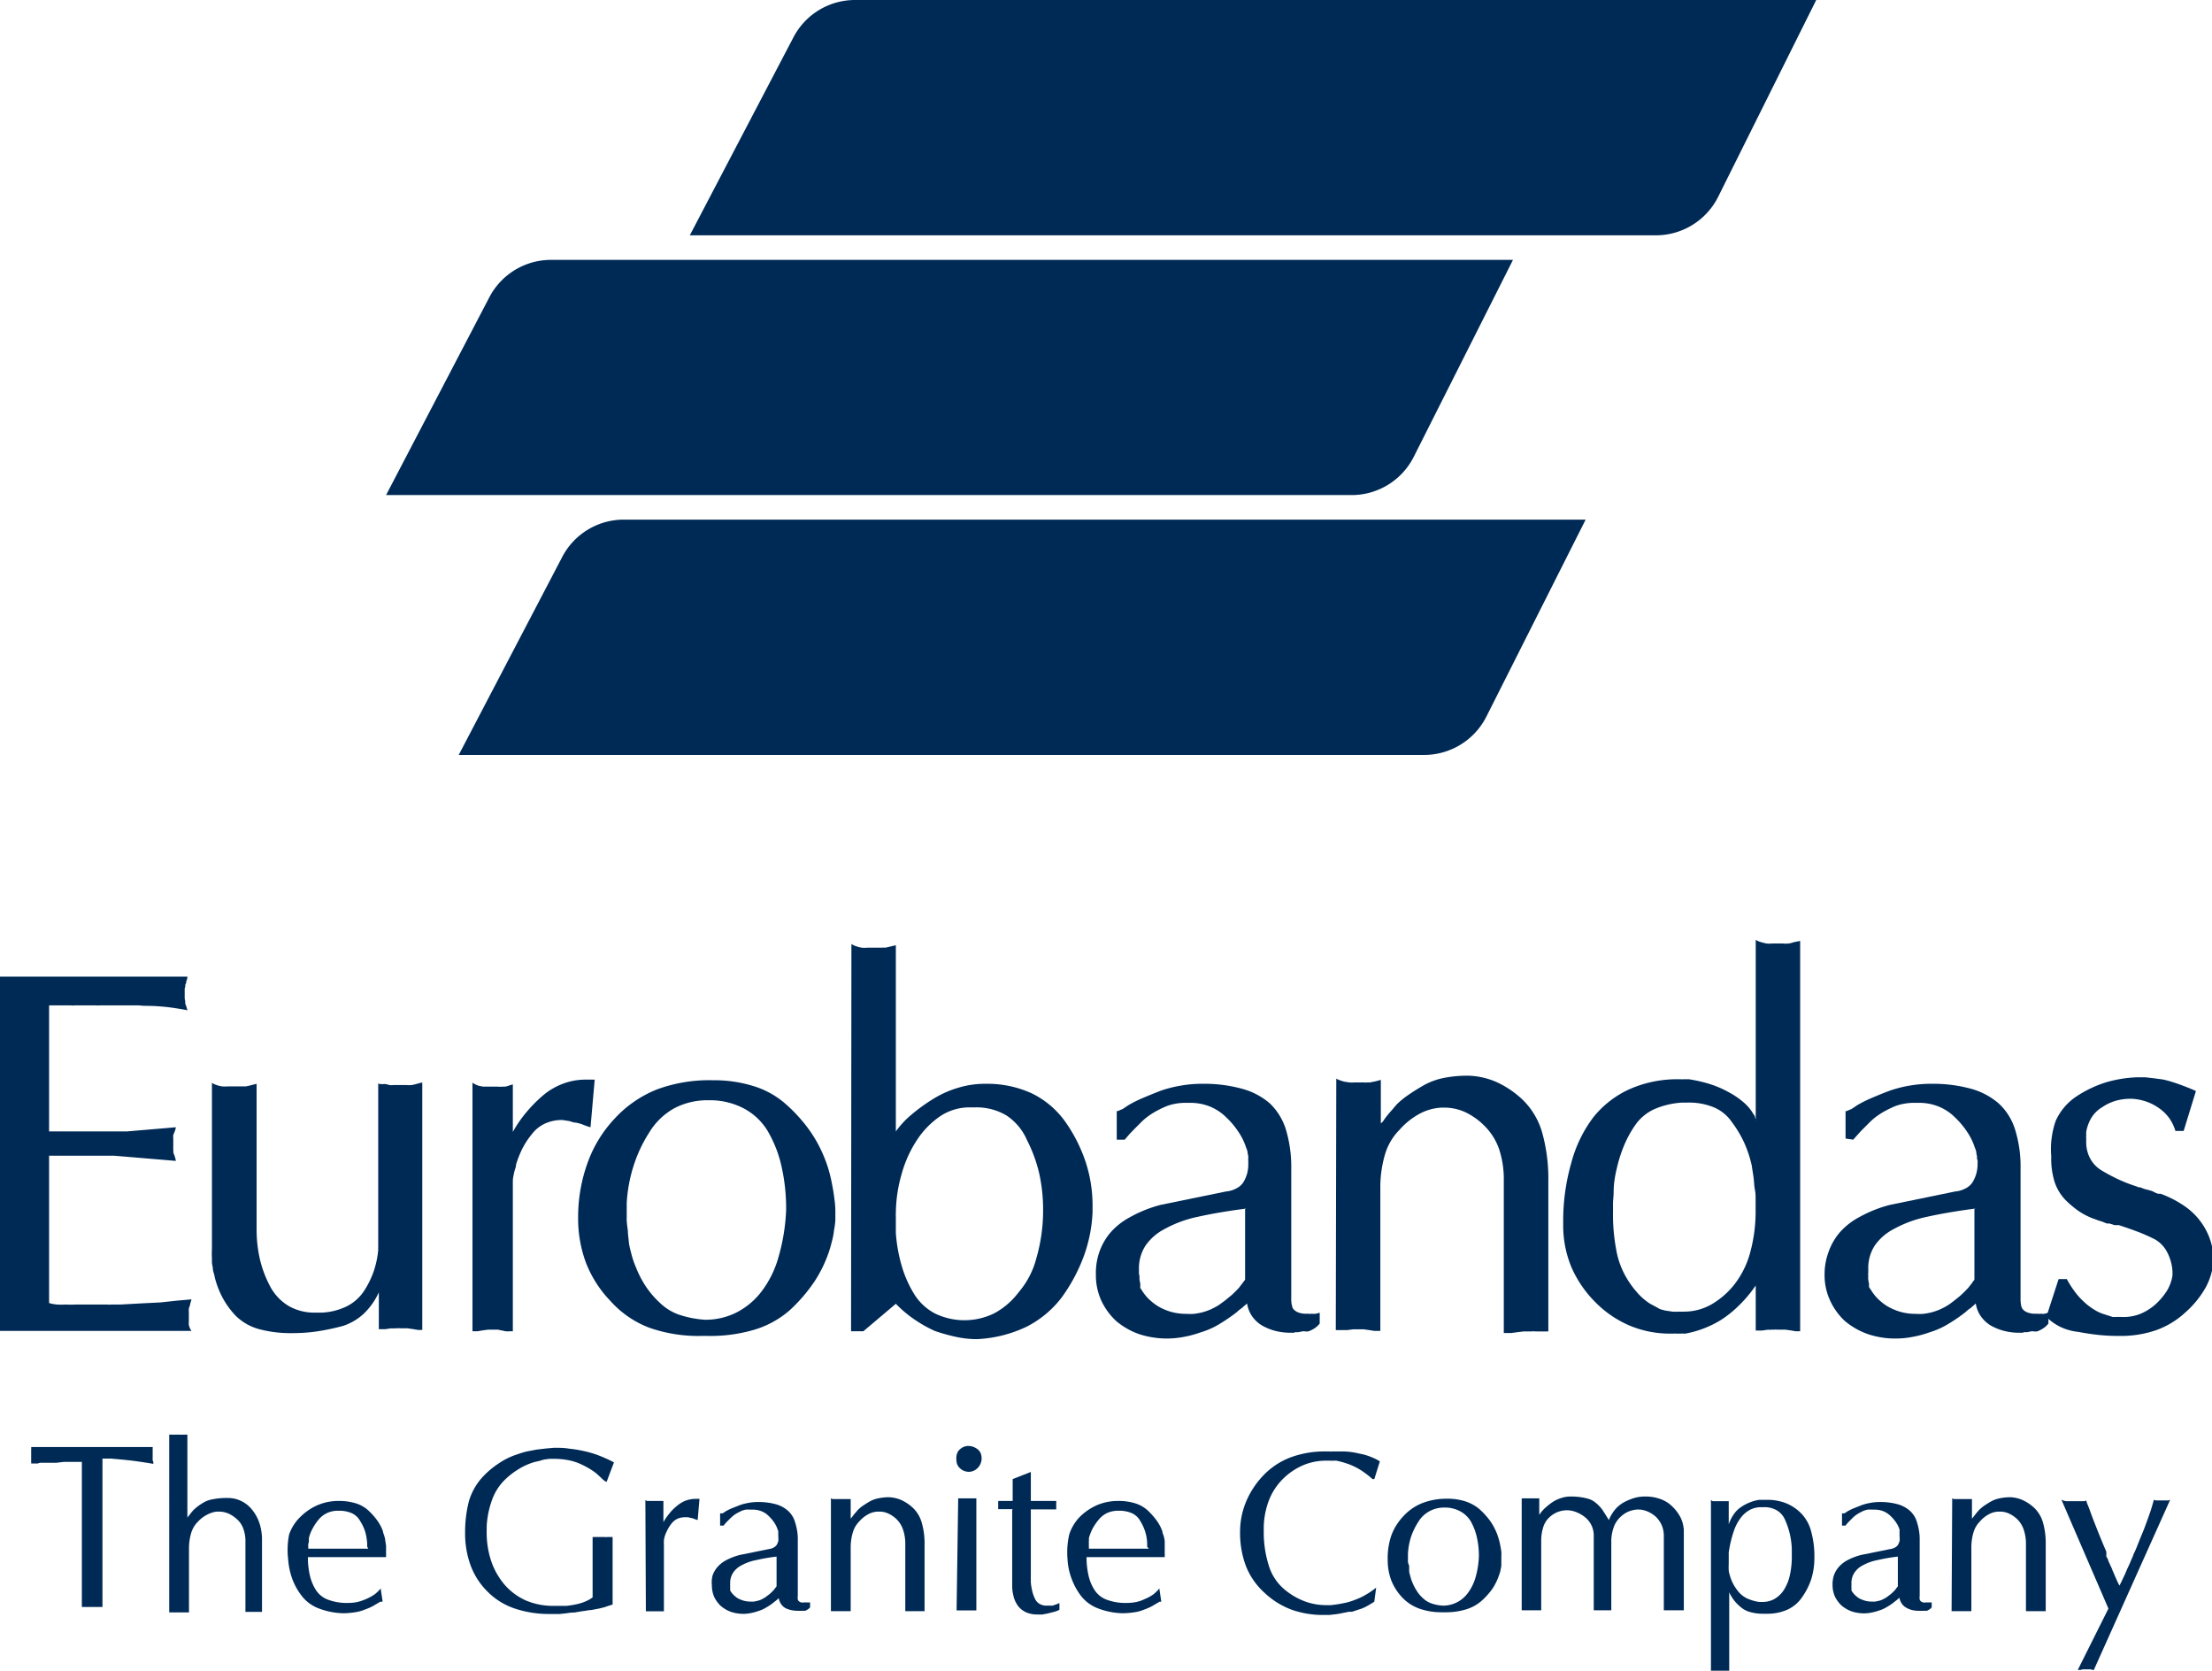
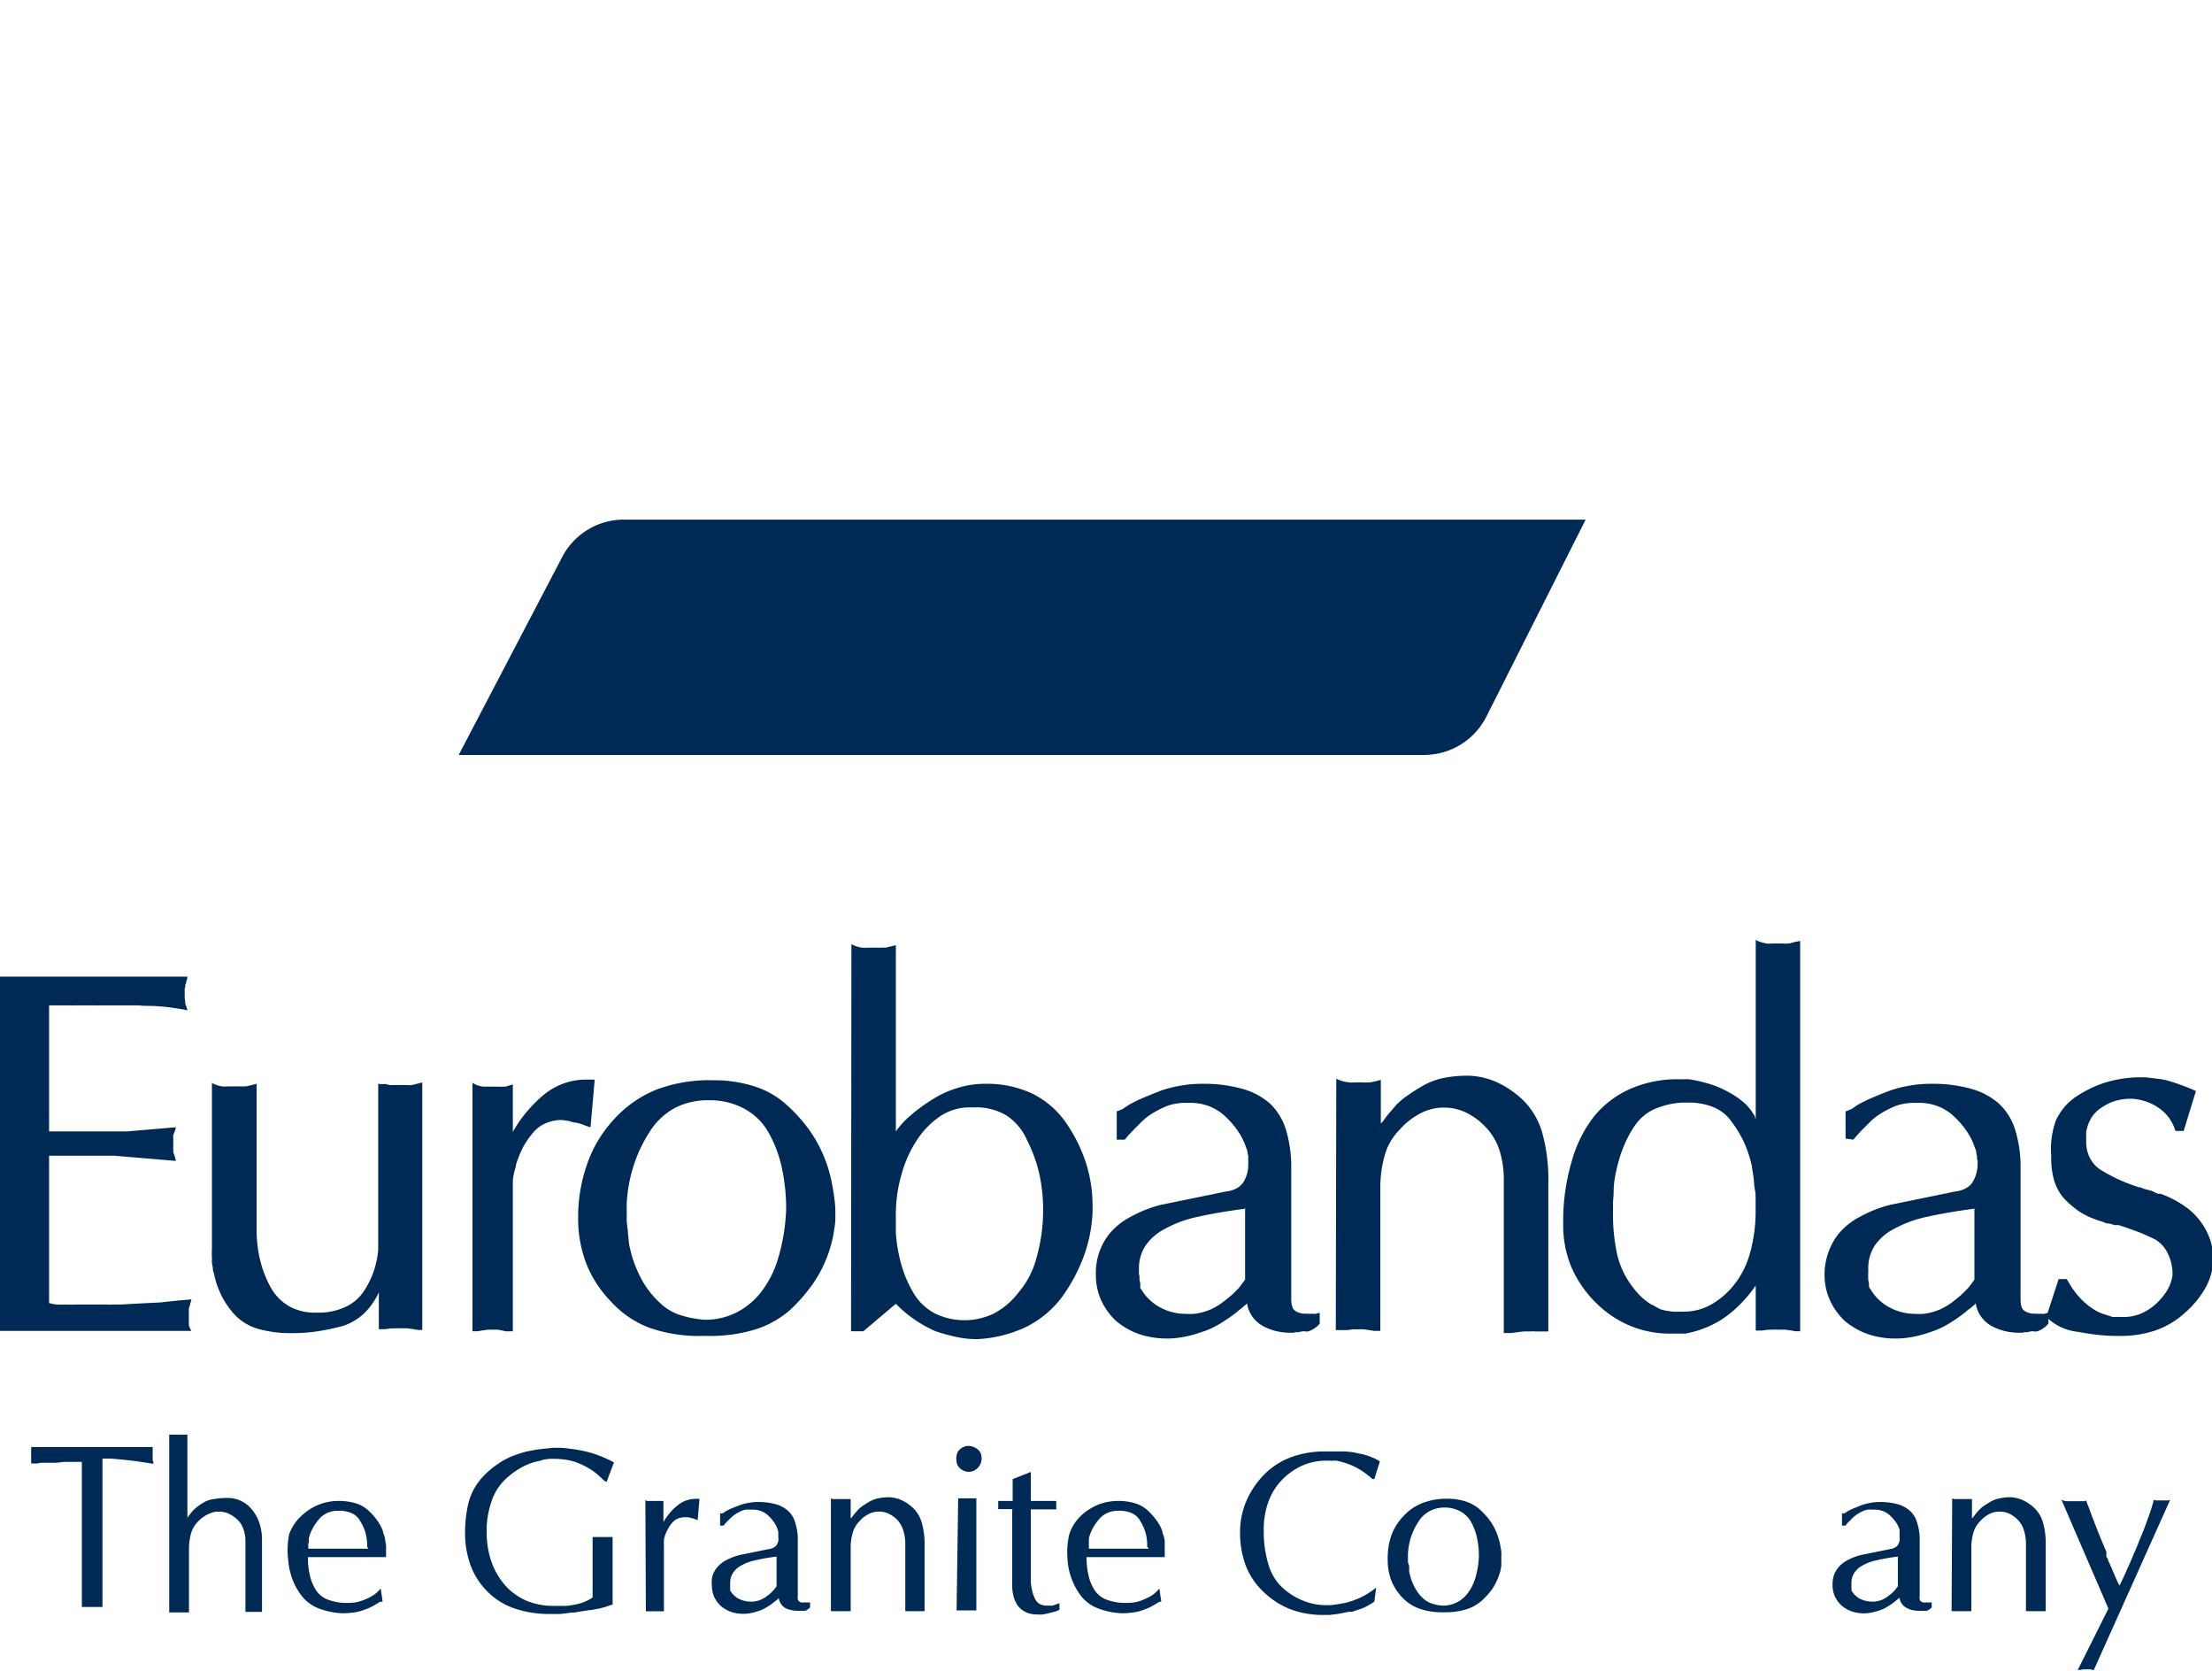
<svg xmlns="http://www.w3.org/2000/svg" viewBox="0 0 180.25 136.1">
  <defs>
    <style>.cls-1{fill:#002a56;}</style>
  </defs>
  <title>logotipo-eurobandas</title>
  <g id="Capa_2" data-name="Capa 2">
    <g id="Capa_2-2" data-name="Capa 2">
      <g id="logo">
        <path fill="#002a56" d="M0,79.56H15.27q0,.21-.09.36c0,.1,0,.19-.08.27a.65.65,0,0,1,0,.11.2.2,0,0,0,0,.1.36.36,0,0,0-.05.13v.74a1.18,1.18,0,0,0,.05.31.47.47,0,0,0,0,.17.58.58,0,0,0,.06.17,1.15,1.15,0,0,1,.06.21,1.22,1.22,0,0,0,.07.17c-.42-.08-.85-.15-1.27-.21s-.87-.1-1.35-.13-.9,0-1.37-.06l-1.41,0H8.14a1.22,1.22,0,0,1-.32,0H6.12a1.47,1.47,0,0,1-.36,0H4V92.17h6.33l4-.34a1.55,1.55,0,0,1-.1.36l-.11.27a2,2,0,0,0,0,.32v.65a1.27,1.27,0,0,0,0,.22.44.44,0,0,1,0,.16c0,.12.07.24.11.36a2.6,2.6,0,0,1,.1.4l-5-.42H4v12a3.16,3.16,0,0,0,.64.12,5.27,5.27,0,0,0,.71,0,7,7,0,0,0,.81,0H8.73a1.82,1.82,0,0,0,.38,0h.72l1.64-.09,1.6-.08,1.4-.15,1.13-.1a2.68,2.68,0,0,1-.1.35c0,.13-.08.26-.11.4a2.09,2.09,0,0,0,0,.34v.68a1.86,1.86,0,0,0,0,.33,1.72,1.72,0,0,0,.11.3,1.53,1.53,0,0,0,.1.17H0Z" />
        <path fill="#002a56" d="M17.25,88.2a1.6,1.6,0,0,0,.4.19,2.35,2.35,0,0,0,.44.11,2.29,2.29,0,0,0,.47,0h1l.21,0,.25,0a3.88,3.88,0,0,0,.49-.11l.4-.1v11.85a10.77,10.77,0,0,0,.29,2.53,9.15,9.15,0,0,0,.85,2.19,4.09,4.09,0,0,0,1.49,1.54,4.21,4.21,0,0,0,2.13.53h.22a.12.12,0,0,0,.08,0h.25a5.16,5.16,0,0,0,2.07-.53,3.64,3.64,0,0,0,1.35-1.2,7.25,7.25,0,0,0,.8-1.6,7.52,7.52,0,0,0,.38-1.78v-.08a.3.3,0,0,1,0-.13V88.2c0,.06.06.1.09.11l.08,0s0,0,0,0h.09a.34.34,0,0,0,.17,0h.16a2.49,2.49,0,0,1,.32.08,1.08,1.08,0,0,0,.32,0h1.07a2.06,2.06,0,0,0,.44,0,4.2,4.2,0,0,0,.45-.11l.4-.1v20.16l-.36,0-.4-.07-.44-.06-.45,0H32.6a.46.46,0,0,0-.21,0l-.25,0a1.14,1.14,0,0,1-.26,0l-.5.07-.51,0v-3a5.69,5.69,0,0,1-1.22,1.73,4.59,4.59,0,0,1-1.69,1c-.62.17-1.27.31-2,.43a13.52,13.52,0,0,1-2.13.16,9.93,9.93,0,0,1-2.74-.33,4.35,4.35,0,0,1-1.86-1.06,6.84,6.84,0,0,1-1.09-1.49,7.31,7.31,0,0,1-.64-1.67,2.6,2.6,0,0,0-.1-.4,1.34,1.34,0,0,1-.06-.4,3.25,3.25,0,0,1-.07-.38c0-.14,0-.27,0-.38a6.45,6.45,0,0,1,0-.76V88.2Z" />
        <path fill="#002a56" d="M38.5,88.2a1.74,1.74,0,0,0,.26.15,1.6,1.6,0,0,0,.29.11l.32.06.32,0h.86a2.12,2.12,0,0,0,.44,0l.19,0,.23-.06.19-.07a.53.53,0,0,0,.19-.06v3.88a10.11,10.11,0,0,1,1.1-1.6,11.49,11.49,0,0,1,1.39-1.4,5.48,5.48,0,0,1,1.63-.94,5.17,5.17,0,0,1,1.87-.32h.51a.12.12,0,0,0,.08,0h.09l-.34,3.88a5.53,5.53,0,0,1-.61-.21,3.13,3.13,0,0,0-.61-.17c-.2,0-.38-.1-.55-.13l-.51-.08a3.32,3.32,0,0,0-1.41.28,2.84,2.84,0,0,0-1.08.86,6.52,6.52,0,0,0-.78,1.18,8.71,8.71,0,0,0-.52,1.31c0,.17-.07.33-.11.48a4.08,4.08,0,0,0-.1.45,1.9,1.9,0,0,0-.05.4v12.25h-.27a2,2,0,0,1-.32,0l-.31-.07a1.27,1.27,0,0,1-.28-.06h-.42l-.44,0-.44.06-.4.07-.41,0Z" />
        <path fill="#002a56" d="M47.89,94.7a10.33,10.33,0,0,1,2.21-3.59,9.41,9.41,0,0,1,3.48-2.38A12.3,12.3,0,0,1,58.07,88a10.84,10.84,0,0,1,3.31.47,7.13,7.13,0,0,1,2.51,1.35,12.76,12.76,0,0,1,1.77,1.85,10.56,10.56,0,0,1,1.27,2.07,11.36,11.36,0,0,1,.55,1.41,11.83,11.83,0,0,1,.33,1.37c.09.45.15.85.19,1.2a6.54,6.54,0,0,1,.07.91c0,.25,0,.51,0,.78a6,6,0,0,1-.11.82,5.4,5.4,0,0,1-.15.82c-.07.27-.14.55-.23.83a10.69,10.69,0,0,1-1.22,2.53,13.26,13.26,0,0,1-2,2.32,7.76,7.76,0,0,1-2.85,1.58,12.54,12.54,0,0,1-3.77.52H57.1a12.08,12.08,0,0,1-4.19-.67A8.09,8.09,0,0,1,49.76,106a9.41,9.41,0,0,1-2-3.1,10.29,10.29,0,0,1-.65-3.69v-.08A13,13,0,0,1,47.89,94.7Zm3.27,5.52c0,.29.05.59.08.93s.13.68.21,1a7.31,7.31,0,0,0,.38,1.11,8.29,8.29,0,0,0,.76,1.48,7.17,7.17,0,0,0,1.14,1.35,4.26,4.26,0,0,0,1.58,1,8.38,8.38,0,0,0,2.13.42,5.61,5.61,0,0,0,2.49-.55A6,6,0,0,0,62,105.28a8.25,8.25,0,0,0,1.41-2.78,16.1,16.1,0,0,0,.65-3.92A15.57,15.57,0,0,0,63.68,95a9.91,9.91,0,0,0-1.14-2.89,5,5,0,0,0-2-1.85,5.93,5.93,0,0,0-2.8-.63,5.8,5.8,0,0,0-2.79.65,5.54,5.54,0,0,0-2.06,2A11.32,11.32,0,0,0,51.62,95a12.19,12.19,0,0,0-.55,3v1.29a.58.58,0,0,0,0,.19v-.09A7.24,7.24,0,0,0,51.16,100.22Z" />
        <path fill="#002a56" d="M69.38,76.9a1.6,1.6,0,0,0,.4.19,3.13,3.13,0,0,0,.44.11,2.19,2.19,0,0,0,.46,0h1l.22,0a1,1,0,0,1,.25,0l.48-.11L73,77V92.17a7.13,7.13,0,0,1,1.23-1.33A14,14,0,0,1,76,89.55a8.29,8.29,0,0,1,2.09-.94,7.43,7.43,0,0,1,2.21-.32,8.68,8.68,0,0,1,3.78.78,7.23,7.23,0,0,1,2.72,2.3,12.61,12.61,0,0,1,1.66,3.27,11.31,11.31,0,0,1,.57,3.6v.51a11.94,11.94,0,0,1-.72,3.6,14,14,0,0,1-1.77,3.31,8.32,8.32,0,0,1-2.91,2.43,10.52,10.52,0,0,1-4,1,7.89,7.89,0,0,1-1.75-.19,14.46,14.46,0,0,1-1.71-.48,10.84,10.84,0,0,1-1.65-.93A9.7,9.7,0,0,1,73,106.21l-2.65,2.24h-1ZM73,99.17v1.27a12.84,12.84,0,0,0,.44,2.55,9.44,9.44,0,0,0,1,2.34A4.4,4.4,0,0,0,76.19,107a5.51,5.51,0,0,0,4.8,0A6.07,6.07,0,0,0,83,105.28a6.94,6.94,0,0,0,1.45-2.78A14,14,0,0,0,85,98.58a13.59,13.59,0,0,0-.32-3,11.86,11.86,0,0,0-1-2.72,4.57,4.57,0,0,0-1.68-2,4.78,4.78,0,0,0-2.53-.65H79a4.33,4.33,0,0,0-2.28.65,6.91,6.91,0,0,0-1.94,1.92,9.69,9.69,0,0,0-1.3,2.83A11.71,11.71,0,0,0,73,98.92v-.09A3,3,0,0,0,73,99.17Z" />
        <path fill="#002a56" d="M89.58,102a5,5,0,0,1,.88-1.56,5.6,5.6,0,0,1,1.63-1.29,10.45,10.45,0,0,1,2.5-1l5.32-1.09a2.12,2.12,0,0,0,.82-.24,1.5,1.5,0,0,0,.57-.48,2.88,2.88,0,0,0,.32-.72,3,3,0,0,0,.1-.8v-.3a.32.32,0,0,1,0-.16v-.17a2,2,0,0,1-.06-.34,1.22,1.22,0,0,0-.11-.34,5,5,0,0,0-.63-1.3,6.64,6.64,0,0,0-1-1.19,4.11,4.11,0,0,0-1.33-.88,4.3,4.3,0,0,0-1.63-.3h-.33a4.45,4.45,0,0,0-.93.09,3.55,3.55,0,0,0-.8.25,7.69,7.69,0,0,0-.76.38,5.61,5.61,0,0,0-.76.51,4.81,4.81,0,0,0-.42.38l-.42.42-.45.46-.44.51L91,92.84V90.52a.57.57,0,0,0,.21-.06,1.3,1.3,0,0,1,.25-.1l.25-.17.26-.17a10.19,10.19,0,0,1,1.24-.61q.66-.28,1.41-.57a10.27,10.27,0,0,1,1.59-.4,9.75,9.75,0,0,1,1.75-.15,11.62,11.62,0,0,1,3.24.4,5.75,5.75,0,0,1,2.28,1.2A5,5,0,0,1,104.78,92a10.51,10.51,0,0,1,.44,3.21v10.54a2.21,2.21,0,0,0,.07.65.57.57,0,0,0,.23.36,1,1,0,0,0,.38.19,1.64,1.64,0,0,0,.46.07h.25a1.17,1.17,0,0,0,.3,0,1.12,1.12,0,0,0,.32,0l.31-.08v.88a1.79,1.79,0,0,1-.44.4,2.47,2.47,0,0,1-.49.24,1,1,0,0,1-.25,0,.73.73,0,0,0-.25,0l-.3.06a1,1,0,0,1-.25,0h-.06s0,0,0,.05h-.34a5.05,5.05,0,0,1-1.23-.15,4.53,4.53,0,0,1-1.09-.44,2.59,2.59,0,0,1-.84-.8,2.48,2.48,0,0,1-.38-1,2,2,0,0,1-.24.21l-.19.17-.23.17-.19.17a14.39,14.39,0,0,1-1.47,1,6.44,6.44,0,0,1-1.44.63,8.71,8.71,0,0,1-1.41.38,7.27,7.27,0,0,1-3.63-.23,5.91,5.91,0,0,1-1.87-1.07,5.31,5.31,0,0,1-1.23-1.71,5,5,0,0,1-.42-2v-.08A5.22,5.22,0,0,1,89.58,102Zm12-3.55c-1.55.2-2.89.43-4,.68a9.62,9.62,0,0,0-2.7,1,4.27,4.27,0,0,0-1.54,1.35,3.39,3.39,0,0,0-.53,1.9v.31a.87.87,0,0,0,.05.28,1.32,1.32,0,0,0,0,.27,2,2,0,0,0,.06.32v.06a.07.07,0,0,0,0,.06v.19s0,0,0,0a.09.09,0,0,0,0,.07l.06.06a3.92,3.92,0,0,0,.53.72,4.54,4.54,0,0,0,.82.67,4.64,4.64,0,0,0,1.07.47,4.5,4.5,0,0,0,1.25.17,4.62,4.62,0,0,0,.65,0,5.78,5.78,0,0,0,.66-.12,5.9,5.9,0,0,0,.67-.23,6.43,6.43,0,0,0,.68-.36l.52-.38.57-.47.26-.25.29-.3.25-.33.26-.34V98.49Z" />
        <path fill="#002a56" d="M108.89,87.87a1.61,1.61,0,0,0,.32.14,2.47,2.47,0,0,0,.36.11l.4.06a2.17,2.17,0,0,0,.36,0h.84a.82.82,0,0,0,.21,0l.25,0,.49-.1.4-.11v3.54a.83.83,0,0,0,.25-.27,4.63,4.63,0,0,1,.3-.4q.17-.21.36-.42l.4-.47a7.25,7.25,0,0,1,1-.8c.36-.25.77-.5,1.22-.76a5.74,5.74,0,0,1,1.56-.57,9.74,9.74,0,0,1,1.94-.19h.13a6.16,6.16,0,0,1,2.34.55,7.81,7.81,0,0,1,2.13,1.48,6.08,6.08,0,0,1,1.52,2.61,14.1,14.1,0,0,1,.5,4v12.19H126a.59.59,0,0,1-.17,0,.66.66,0,0,1-.21,0l-.17,0a.68.68,0,0,1-.19,0l-.19,0a.66.66,0,0,0-.23,0h-.19l-.46,0-.51.06-.52.07-.62,0V96.18a7.79,7.79,0,0,0-.38-2.56A4.94,4.94,0,0,0,121,91.75a5.57,5.57,0,0,0-1.58-1.14,4.09,4.09,0,0,0-1.71-.38h-.25a4.21,4.21,0,0,0-1.8.51,6,6,0,0,0-1.62,1.3,4.76,4.76,0,0,0-1.18,2,9.57,9.57,0,0,0-.38,2.82v11.56l-.49,0-.44-.07-.42-.06-.42,0-.45,0-.44.06-.25,0-.21,0a1.18,1.18,0,0,1-.25,0h-.26Z" />
        <path fill="#002a56" d="M128.06,94.66A10.63,10.63,0,0,1,129.85,91a8,8,0,0,1,3-2.3,9.6,9.6,0,0,1,4-.78H137a.14.14,0,0,0,.11,0h.52a12.2,12.2,0,0,1,1.67.38,8.46,8.46,0,0,1,1.58.68,6.55,6.55,0,0,1,1.27.88,3.6,3.6,0,0,1,.75.93.34.34,0,0,1,.11.19.53.53,0,0,0,.06.19v.08a.14.14,0,0,0,0,.09V76.56a1.43,1.43,0,0,0,.44.19,4,4,0,0,0,.44.11,2.12,2.12,0,0,0,.44,0h.89a2.12,2.12,0,0,0,.44,0c.14,0,.3-.06.47-.11l.5-.1v31.8l-.36,0-.4-.07-.44-.06-.44,0h-.26a.46.46,0,0,0-.21,0l-.25,0a1.06,1.06,0,0,1-.25,0l-.51.07-.5,0v-3.67a10.63,10.63,0,0,1-1.38,1.64,9,9,0,0,1-1.41,1.14,8.41,8.41,0,0,1-2.95,1.14h-.17a.35.35,0,0,0-.17,0h-.46a.22.22,0,0,0-.13,0h-.29a8.45,8.45,0,0,1-3.21-.61,8.71,8.71,0,0,1-2.87-1.92,9.25,9.25,0,0,1-2-2.93,8.86,8.86,0,0,1-.65-3.39v-.47A17.16,17.16,0,0,1,128.06,94.66Zm3.63,7.08a6.8,6.8,0,0,0,.69,2.07,7.44,7.44,0,0,0,1,1.45,4.87,4.87,0,0,0,1.09.95l.32.17.31.17a1,1,0,0,0,.28.13l.31.08.6.09a3.91,3.91,0,0,0,.46,0H137s0,0,0,0h.19a4.52,4.52,0,0,0,2.2-.55,6.61,6.61,0,0,0,1.89-1.6,7.3,7.3,0,0,0,1.33-2.64,12.68,12.68,0,0,0,.45-3.56c0-.23,0-.48,0-.76s0-.56-.06-.84-.06-.62-.1-.93-.1-.63-.15-1a9.65,9.65,0,0,0-.61-1.86,9,9,0,0,0-1-1.68,3.36,3.36,0,0,0-1.45-1.21,5.32,5.32,0,0,0-2.13-.4h-.46a6.65,6.65,0,0,0-2.28.53,3.8,3.8,0,0,0-1.56,1.29,9,9,0,0,0-.93,1.7,11.38,11.38,0,0,0-.59,1.88,9.72,9.72,0,0,0-.19,1,7.26,7.26,0,0,0-.06.93c0,.31-.05.6-.05.88v.72A15.24,15.24,0,0,0,131.69,101.74Z" />
        <path fill="#002a56" d="M149,102a5,5,0,0,1,.88-1.56,5.6,5.6,0,0,1,1.63-1.29,10.54,10.54,0,0,1,2.51-1l5.31-1.09a2.12,2.12,0,0,0,.82-.24,1.5,1.5,0,0,0,.57-.48,2.88,2.88,0,0,0,.32-.72,3,3,0,0,0,.11-.8v-.3a.33.33,0,0,1-.05-.16v-.17a2,2,0,0,1-.06-.34,1.22,1.22,0,0,0-.11-.34,5,5,0,0,0-.63-1.3,6.64,6.64,0,0,0-1-1.19,4,4,0,0,0-1.33-.88,4.25,4.25,0,0,0-1.62-.3H156a4.45,4.45,0,0,0-.93.09,3.55,3.55,0,0,0-.8.25c-.25.11-.51.24-.76.38a6.31,6.31,0,0,0-.76.51,4.81,4.81,0,0,0-.42.38l-.42.42c-.14.14-.29.29-.44.46s-.31.34-.45.51l-.63-.09V90.52a.48.48,0,0,0,.21-.06,1.63,1.63,0,0,1,.25-.1l.26-.17.25-.17a10.19,10.19,0,0,1,1.24-.61c.44-.19.91-.38,1.42-.57a9.87,9.87,0,0,1,1.58-.4,9.75,9.75,0,0,1,1.75-.15,11.7,11.7,0,0,1,3.25.4,5.78,5.78,0,0,1,2.27,1.2A4.87,4.87,0,0,1,164.2,92a10.19,10.19,0,0,1,.45,3.21v10.54a2.7,2.7,0,0,0,.06.65.61.61,0,0,0,.23.36,1,1,0,0,0,.38.19,1.64,1.64,0,0,0,.46.07H166a1.18,1.18,0,0,0,.29,0,1.12,1.12,0,0,0,.32,0l.31-.08v.88a1.63,1.63,0,0,1-.44.4,2.16,2.16,0,0,1-.48.24,1.17,1.17,0,0,1-.26,0,.73.73,0,0,0-.25,0l-.29.06a1.14,1.14,0,0,1-.26,0h-.06s0,0,0,.05h-.34a4.91,4.91,0,0,1-1.22-.15,4.44,4.44,0,0,1-1.1-.44,2.7,2.7,0,0,1-.84-.8,2.48,2.48,0,0,1-.38-1,2,2,0,0,1-.23.21l-.19.17a2.49,2.49,0,0,0-.24.17l-.19.17a13.37,13.37,0,0,1-1.47,1,6.58,6.58,0,0,1-1.43.63,8.55,8.55,0,0,1-1.42.38,7,7,0,0,1-1.33.13,6.88,6.88,0,0,1-2.29-.36,6,6,0,0,1-1.88-1.07,5.28,5.28,0,0,1-1.22-1.71,4.86,4.86,0,0,1-.43-2v-.08A5.22,5.22,0,0,1,149,102Zm12-3.55c-1.55.2-2.88.43-4,.68a9.74,9.74,0,0,0-2.7,1,4.27,4.27,0,0,0-1.54,1.35,3.38,3.38,0,0,0-.52,1.9v.31a.86.86,0,0,0,0,.28,1.32,1.32,0,0,0,0,.27,2,2,0,0,0,.06.32v.06s0,0,0,.06v.19s0,0,.05,0a.08.08,0,0,0,0,.07l.06.06a3.92,3.92,0,0,0,.53.72,4.54,4.54,0,0,0,.82.67,4.71,4.71,0,0,0,1.08.47,4.42,4.42,0,0,0,1.24.17,4.51,4.51,0,0,0,.65,0,5.78,5.78,0,0,0,.66-.12,5.9,5.9,0,0,0,.67-.23,5.59,5.59,0,0,0,.68-.36c.17-.11.34-.24.52-.38s.38-.3.57-.47l.26-.25.29-.3.26-.33c.08-.11.16-.23.25-.34V98.49Z" />
        <path fill="#002a56" d="M167.51,91.32a4.69,4.69,0,0,1,1.69-2,9.45,9.45,0,0,1,2.38-1.14,10.17,10.17,0,0,1,2.6-.42l.63,0,.63.07.61.08a4.26,4.26,0,0,1,.62.13c.39.11.78.24,1.15.38s.76.29,1.12.46l-1,3.25h-.67a3.62,3.62,0,0,0-.53-1.08,3.58,3.58,0,0,0-.87-.82,4.08,4.08,0,0,0-1-.5,4.45,4.45,0,0,0-1.12-.22h-.17a4.3,4.3,0,0,0-1.2.17,3.9,3.9,0,0,0-1.07.51,2.6,2.6,0,0,0-.87.84,3.33,3.33,0,0,0-.44,1.18v.09a.1.1,0,0,0,0,.08v.17a.14.14,0,0,0,0,.11V93a2.8,2.8,0,0,0,.31,1.35,2.52,2.52,0,0,0,.95,1q.63.38,1.35.72a13,13,0,0,0,1.52.59.47.47,0,0,0,.15.06l.14,0a.23.23,0,0,0,.13.06l.17.07.31.08.32.09.17.08.17.09.19.06.19,0a8.77,8.77,0,0,1,1.94,1,5.44,5.44,0,0,1,1.31,1.26,5.37,5.37,0,0,1,1.05,2.83v.25a5.21,5.21,0,0,1-.63,2.28,7.82,7.82,0,0,1-1.69,2.07,6.91,6.91,0,0,1-2.38,1.43,8.83,8.83,0,0,1-2.93.46,15.81,15.81,0,0,1-1.71-.08c-.55-.06-1.11-.14-1.67-.25a4.43,4.43,0,0,1-1.45-.4,4.35,4.35,0,0,1-1.16-.82l1-3.08h.67a8.24,8.24,0,0,0,.7,1.09,5.79,5.79,0,0,0,.74.8,4.71,4.71,0,0,0,.78.59,3.19,3.19,0,0,0,.82.38l.34.11.34.11a1.86,1.86,0,0,0,.33,0h.34a3.74,3.74,0,0,0,1.5-.21,4.36,4.36,0,0,0,1.33-.81,5.43,5.43,0,0,0,.95-1.13,3.37,3.37,0,0,0,.44-1.23v-.33a3.86,3.86,0,0,0-.47-1.63,2.51,2.51,0,0,0-1-1c-.45-.22-.91-.43-1.39-.61s-1-.36-1.52-.53h-.08a.12.12,0,0,1-.09,0h-.06s0,0,0,0h-.13l-.19-.07a.6.6,0,0,1-.19-.06l-.19,0a.6.6,0,0,1-.19-.06l-.17-.07-.17-.06-.21-.06-.17-.07a5.58,5.58,0,0,1-1.39-.67,7.7,7.7,0,0,1-1.18-1,3.88,3.88,0,0,1-.82-1.41,6.36,6.36,0,0,1-.27-2v-.09A7,7,0,0,1,167.51,91.32Z" />
        <path fill="#002a56" d="M6.67,119.09l-.39,0c-.15,0-.32,0-.51,0l-.57,0-.59.07-.22,0-.19,0-.2,0H3.8l-.36,0c-.12,0-.24,0-.35.06l-.3,0-.25,0a.16.16,0,0,0,0-.09l0-.08a.22.22,0,0,1,0-.08.46.46,0,0,0,0-.09v-.19a.1.1,0,0,1,0-.06v-.07c0-.06,0-.12,0-.18l0-.16,0-.18a.49.49,0,0,0,0-.16l9.9,0a1,1,0,0,1,0,.12l0,.08a.24.24,0,0,0,0,.08v.07l0,.1v.4a1.09,1.09,0,0,0,0,.18c0,.05,0,.1.05.16a.78.78,0,0,1,0,.18c-.44-.08-.87-.14-1.28-.2s-.81-.1-1.18-.14l-1-.09-.68,0v12.09H8.22l-.08,0H8l-.2,0H7.44l-.09,0H7.13l-.23,0H6.67Z" />
        <path fill="#002a56" d="M13.79,116.87a.07.07,0,0,0,0,0h0a0,0,0,0,0,0,0h0l.08,0h.07l.14,0a.34.34,0,0,0,.14,0h.48a.65.65,0,0,0,.2,0l.2,0,.17,0v6.76s0,0,0,0l0,0a0,0,0,0,1,0,0l0,0,0,0,.06-.08.07-.09a.71.71,0,0,0,.07-.09l.08-.1a2.46,2.46,0,0,1,.42-.44,4.11,4.11,0,0,1,.57-.4,2.19,2.19,0,0,1,.82-.3,5.87,5.87,0,0,1,1.19-.1,2.44,2.44,0,0,1,1.11.25,2.49,2.49,0,0,1,.9.73,3.34,3.34,0,0,1,.59,1.1,4.25,4.25,0,0,1,.2,1.32v5.88H21.4l-.19,0-.19,0h-.39l-.19,0h-.21l-.11,0H20v-5.77a2.87,2.87,0,0,0-.17-1,1.84,1.84,0,0,0-.5-.76,2.62,2.62,0,0,0-.71-.48,2,2,0,0,0-.78-.16h-.2a2.37,2.37,0,0,0-.8.27,2.77,2.77,0,0,0-.74.58,2.19,2.19,0,0,0-.53.92,4.53,4.53,0,0,0-.17,1.29v5.15h-.16l-.17,0-.2,0h-.31l-.09,0h-.23l-.23,0h-.22Z" />
        <path fill="#002a56" d="M23.56,125a3.68,3.68,0,0,1,1-1.51,4.5,4.5,0,0,1,1.4-.91,4.39,4.39,0,0,1,1.64-.31,4.71,4.71,0,0,1,1.41.2,2.7,2.7,0,0,1,1,.57,5.45,5.45,0,0,1,.73.82,3.62,3.62,0,0,1,.47.89c0,.13.08.25.11.39a1.77,1.77,0,0,1,.08.4l.06.37c0,.11,0,.22,0,.32v.19a.12.12,0,0,0,0,.08v.07s0,.1,0,.15a1.3,1.3,0,0,1,0,.13l-6.37,0a6.45,6.45,0,0,0,.17,1.53,3.79,3.79,0,0,0,.51,1.19,2,2,0,0,0,1,.76,4.33,4.33,0,0,0,1.58.25,3.81,3.81,0,0,0,.75-.07,4.42,4.42,0,0,0,1.4-.61,2.74,2.74,0,0,0,.52-.5l.15,1,0,.08h0l0,0,0,0-.07,0a.1.1,0,0,1-.05,0l-.06,0-.61.36a4.71,4.71,0,0,1-.65.28,3.31,3.31,0,0,1-.8.22,6.38,6.38,0,0,1-1,.08,6.05,6.05,0,0,1-2-.41,3.16,3.16,0,0,1-1.34-1,5.15,5.15,0,0,1-.78-1.41,5.92,5.92,0,0,1-.33-1.58v0A6.53,6.53,0,0,1,23.56,125Zm6.36,1v-.22s0,0,0,0v0a4.37,4.37,0,0,0-.16-1,3.83,3.83,0,0,0-.41-.87,1.5,1.5,0,0,0-.68-.64,2.58,2.58,0,0,0-1.1-.2,2.06,2.06,0,0,0-.88.17,2,2,0,0,0-.7.52,4.13,4.13,0,0,0-.5.73,3.18,3.18,0,0,0-.32.81c0,.07,0,.15,0,.22s0,.15-.05.23a1.8,1.8,0,0,0,0,.22v.19l4.89,0Z" />
        <path fill="#002a56" d="M38.22,122.26a5,5,0,0,1,1-1.82,7,7,0,0,1,1.38-1.2,5.75,5.75,0,0,1,1.51-.75,8.36,8.36,0,0,1,.81-.25l.8-.15.76-.09.67-.06c.4,0,.8,0,1.21.07a10.5,10.5,0,0,1,1.23.2,8.28,8.28,0,0,1,1.21.36,11.16,11.16,0,0,1,1.23.56l-.6,1.59a.78.78,0,0,1-.21-.12,2,2,0,0,1-.22-.2l-.24-.22a3.23,3.23,0,0,0-.27-.23,5.66,5.66,0,0,0-.6-.39,7.08,7.08,0,0,0-.73-.36,4.53,4.53,0,0,0-.9-.26,6.36,6.36,0,0,0-1.11-.1h-.37l-.38.05A2.63,2.63,0,0,0,44,119l-.4.09a5.12,5.12,0,0,0-1.34.59,6.21,6.21,0,0,0-1.25,1,4.36,4.36,0,0,0-.92,1.52,7.43,7.43,0,0,0-.43,2.12v.3a7.42,7.42,0,0,0,.35,2.5,5.85,5.85,0,0,0,1.13,2,5,5,0,0,0,1.76,1.28,5.73,5.73,0,0,0,2.24.42c.32,0,.64,0,1,0a7.9,7.9,0,0,0,.87-.14,3.79,3.79,0,0,0,.74-.24,2.74,2.74,0,0,0,.54-.31v-4.92a.15.15,0,0,0,.07,0l.09,0,.08,0h.08l.15,0h.53a.65.65,0,0,0,.2,0l.2,0,.23,0v5.44a.16.16,0,0,1,0,.06s0,0,0,0h0l0,0-.22.07-.25.08a1.31,1.31,0,0,1-.28.09l-.32.08-.68.13c-.22,0-.46.07-.71.09l-.65.11q-.31,0-.63.06l-.56.06-.47,0h-.34a8.7,8.7,0,0,1-2.85-.44,5.63,5.63,0,0,1-2.2-1.35,5.88,5.88,0,0,1-1.39-2.11,7.59,7.59,0,0,1-.47-2.73v0A10,10,0,0,1,38.22,122.26Z" />
        <path fill="#002a56" d="M52.59,122.2l.12.07.13,0,.14,0h.52l.2,0h.09l.1,0,.08,0a.32.32,0,0,0,.09,0V124a4.27,4.27,0,0,1,.49-.71,3.64,3.64,0,0,1,.62-.62,2.42,2.42,0,0,1,.72-.43,2.49,2.49,0,0,1,.83-.14H57s0,0,0,0h0l-.15,1.73-.27-.09a.92.92,0,0,0-.27-.08l-.24-.06-.23,0a1.54,1.54,0,0,0-.63.12,1.33,1.33,0,0,0-.48.38,3,3,0,0,0-.34.53,3.23,3.23,0,0,0-.24.58,1.42,1.42,0,0,1-.05.22c0,.07,0,.13,0,.19a.62.62,0,0,0,0,.18v5.46h-.12l-.14,0-.15,0-.12,0h-.38l-.2,0-.18,0h-.18Z" />
        <path fill="#002a56" d="M58.06,128.36a2.15,2.15,0,0,1,.39-.69,2.49,2.49,0,0,1,.72-.57,5.14,5.14,0,0,1,1.12-.43l2.37-.48a1,1,0,0,0,.36-.11.78.78,0,0,0,.26-.21,1.3,1.3,0,0,0,.14-.32,1.42,1.42,0,0,0,0-.36v-.13a.24.24,0,0,1,0-.08v-.07a.77.77,0,0,1,0-.15.88.88,0,0,0-.05-.15,2.22,2.22,0,0,0-.28-.58,3.24,3.24,0,0,0-.45-.53,1.73,1.73,0,0,0-.59-.39,1.9,1.9,0,0,0-.73-.13h-.15a2.63,2.63,0,0,0-.41,0,2.15,2.15,0,0,0-.36.11l-.33.17a2.54,2.54,0,0,0-.34.23l-.19.17-.19.19-.2.2-.19.23-.28,0v-1l.09,0,.11,0,.12-.07.11-.08a4.68,4.68,0,0,1,.55-.27l.63-.25a4.23,4.23,0,0,1,.7-.18,4,4,0,0,1,.78-.07,5.22,5.22,0,0,1,1.45.18,2.5,2.5,0,0,1,1,.54,2,2,0,0,1,.59,1,4.37,4.37,0,0,1,.2,1.43V130a1,1,0,0,0,0,.29.26.26,0,0,0,.1.16.56.56,0,0,0,.17.09.66.66,0,0,0,.21,0h.11l.13,0,.14,0,.14,0v.4a.75.75,0,0,1-.19.17.91.91,0,0,1-.22.11l-.11,0a.2.2,0,0,0-.11,0l-.14,0h-.14v0H65a2.42,2.42,0,0,1-.54-.06A1.94,1.94,0,0,1,64,131a1.07,1.07,0,0,1-.37-.36,1.08,1.08,0,0,1-.17-.45l-.11.1-.08.07-.1.08a.71.71,0,0,0-.09.07,4.3,4.3,0,0,1-.66.45,2.49,2.49,0,0,1-.63.28,4.25,4.25,0,0,1-.63.17,3.19,3.19,0,0,1-.59.06,3.32,3.32,0,0,1-1-.16,2.77,2.77,0,0,1-.83-.48,2.5,2.5,0,0,1-.55-.76,2.31,2.31,0,0,1-.18-.91v0A2.34,2.34,0,0,1,58.06,128.36Zm5.35-1.57a15.42,15.42,0,0,0-1.79.3,4,4,0,0,0-1.2.43,1.75,1.75,0,0,0-.68.6,1.48,1.48,0,0,0-.24.84v.14a.51.51,0,0,0,0,.13.57.57,0,0,0,0,.12l0,.14v0l0,0v.08h0a0,0,0,0,0,0,0l0,0a2.22,2.22,0,0,0,.24.32,2.37,2.37,0,0,0,.36.3,2.55,2.55,0,0,0,.48.2,2,2,0,0,0,.56.08l.29,0,.29-.06a1.76,1.76,0,0,0,.3-.1l.3-.16.23-.17a2.39,2.39,0,0,0,.26-.21l.11-.11.13-.13.11-.15.12-.15v-2.55Z" />
        <path fill="#002a56" d="M67.71,122.06l.14.06.16,0,.18,0h.74l.21,0,.18,0v1.58a.43.43,0,0,0,.11-.12l.14-.18c.05-.06.1-.13.16-.19l.17-.2a3,3,0,0,1,.43-.36c.17-.11.35-.23.55-.34a2.35,2.35,0,0,1,.69-.25,3.94,3.94,0,0,1,.87-.09h0a2.74,2.74,0,0,1,1.05.25,3.53,3.53,0,0,1,.94.65,2.69,2.69,0,0,1,.68,1.17,6.11,6.11,0,0,1,.23,1.78v5.43h-.08l-.08,0H74.9l-.11,0H74.5l-.22,0-.24,0h-.27v-5.47a3.58,3.58,0,0,0-.17-1.13,2.19,2.19,0,0,0-.49-.84,2.45,2.45,0,0,0-.7-.5,1.69,1.69,0,0,0-.76-.17h-.11a1.78,1.78,0,0,0-.8.22,2.59,2.59,0,0,0-.72.58,2.11,2.11,0,0,0-.53.91,4.29,4.29,0,0,0-.17,1.25v5.15h-.21l-.2,0-.19,0h-.38l-.2,0h-.21l-.11,0h-.11Z" />
        <path fill="#002a56" d="M78,118.38a.75.75,0,0,1,.23-.32,1,1,0,0,1,.32-.2,1,1,0,0,1,.36-.07,1.34,1.34,0,0,1,.39.07,1.3,1.3,0,0,1,.36.2.8.8,0,0,1,.25.32,1.14,1.14,0,0,1,.08.46,1.08,1.08,0,0,1-.12.46,1,1,0,0,1-.25.33,1,1,0,0,1-.32.2,1,1,0,0,1-.36.07,1.15,1.15,0,0,1-.36-.07.94.94,0,0,1-.33-.2.91.91,0,0,1-.25-.34,1.29,1.29,0,0,1-.07-.45v0A1.11,1.11,0,0,1,78,118.38Zm.08,3.68s0,0,0,0h0a0,0,0,0,0,0,0h0l.08,0h.07l.14,0h.82l.2,0,.17,0v9.13h-.16l-.17,0-.2,0h-.31l-.09,0h-.23l-.23,0h-.22Z" />
        <path fill="#002a56" d="M82.52,122.94H81.34s0,0,0,0l0-.07,0-.08a.28.28,0,0,0,0-.09.34.34,0,0,0,0-.09l0-.11,0-.11a.28.28,0,0,0,0-.12l1.18,0v-1.78l1.48-.58v2.36h2.07a1.09,1.09,0,0,1,0,.14.73.73,0,0,1,0,.09.24.24,0,0,0,0,.09v.16a.24.24,0,0,0,0,.09.43.43,0,0,1,0,0l0,0,0,.06,0,.06-2.07,0v5.42a2.44,2.44,0,0,0,0,.27l0,.26a4.6,4.6,0,0,0,.11.68,2.74,2.74,0,0,0,.21.61.94.94,0,0,0,.38.45,1.11,1.11,0,0,0,.61.15h.21l.24,0,.28-.09.29-.12v.55a2.09,2.09,0,0,1-.49.18l-.47.12-.42.08a2.56,2.56,0,0,1-.39,0,2.31,2.31,0,0,1-.91-.16,1.81,1.81,0,0,1-.65-.48,2.23,2.23,0,0,1-.39-.77,3.58,3.58,0,0,1-.13-1v-6.1Z" />
        <path fill="#002a56" d="M87.13,125a3.66,3.66,0,0,1,.94-1.51,4.74,4.74,0,0,1,1.4-.91,4.48,4.48,0,0,1,1.65-.31,4.64,4.64,0,0,1,1.4.2,2.75,2.75,0,0,1,1,.57,6.06,6.06,0,0,1,.73.82,3.62,3.62,0,0,1,.47.89c0,.13.07.25.11.39a2.57,2.57,0,0,1,.08.4c0,.12,0,.25,0,.37s0,.22,0,.32v.19a.24.24,0,0,0,0,.08v.07a.76.76,0,0,1,0,.15.44.44,0,0,1,0,.13l-6.37,0a6.45,6.45,0,0,0,.17,1.53,3.57,3.57,0,0,0,.51,1.19,2,2,0,0,0,1,.76,4.35,4.35,0,0,0,1.59.25,3.81,3.81,0,0,0,.75-.07,2.87,2.87,0,0,0,.73-.25,3.28,3.28,0,0,0,.67-.36,3,3,0,0,0,.51-.5l.15,1,0,.08h0l0,0,0,0-.06,0a.1.1,0,0,1,0,0l-.07,0-.61.36a4.59,4.59,0,0,1-.64.28,3.31,3.31,0,0,1-.8.22,6.56,6.56,0,0,1-1,.08,6,6,0,0,1-2-.41,3.19,3.19,0,0,1-1.35-1,5.39,5.39,0,0,1-.77-1.41,5.24,5.24,0,0,1-.33-1.58v0A6.53,6.53,0,0,1,87.13,125Zm6.35,1v-.22a.05.05,0,0,1,0,0v0a3.46,3.46,0,0,0-.16-1,3.79,3.79,0,0,0-.4-.87,1.5,1.5,0,0,0-.68-.64,2.58,2.58,0,0,0-1.1-.2,2.14,2.14,0,0,0-.89.17,2,2,0,0,0-.69.52,4.82,4.82,0,0,0-.51.73,4.14,4.14,0,0,0-.32.81,1.7,1.7,0,0,1,0,.22,1.89,1.89,0,0,0,0,.23,1.8,1.8,0,0,0,0,.22v.19l4.88,0Z" />
        <path fill="#002a56" d="M101.52,122.38a7,7,0,0,1,1.39-2.15,6,6,0,0,1,2.21-1.49,7.89,7.89,0,0,1,2.87-.5h.38a.58.58,0,0,0,.19,0h.18l.41,0,.4,0a6.87,6.87,0,0,1,.78.08l.76.16a4.93,4.93,0,0,1,.71.24,3.51,3.51,0,0,1,.64.33l-.45,1.44h-.15a7.23,7.23,0,0,0-.69-.55,5.05,5.05,0,0,0-.73-.44,5,5,0,0,0-.77-.31,6.53,6.53,0,0,0-.76-.2l-.22,0a.66.66,0,0,1-.21,0h-.11s-.07,0-.09,0h-.21a4.78,4.78,0,0,0-1.88.38,5.34,5.34,0,0,0-1.65,1.13,5,5,0,0,0-1.14,1.78,6.47,6.47,0,0,0-.4,2.37v.24a9,9,0,0,0,.44,2.74,4.1,4.1,0,0,0,1.19,1.8,5.69,5.69,0,0,0,1.66,1,5,5,0,0,0,1.82.33h.34a9.13,9.13,0,0,0,1-.15,4.89,4.89,0,0,0,1-.29,5.21,5.21,0,0,0,.92-.44,5.81,5.81,0,0,0,.79-.55l-.15,1.14a1.92,1.92,0,0,1-.26.17l-.25.15-.26.14-.26.11-.4.13-.39.13-.14,0-.12,0-.55.11a4.71,4.71,0,0,1-.52.09l-.52.06-.51,0a7.6,7.6,0,0,1-2.56-.43,6.51,6.51,0,0,1-2.19-1.36,5.82,5.82,0,0,1-1.52-2.16,7.67,7.67,0,0,1-.49-2.83v0A6.39,6.39,0,0,1,101.52,122.38Z" />
        <path fill="#002a56" d="M113.37,125.1a4.57,4.57,0,0,1,1-1.6,4.13,4.13,0,0,1,1.55-1.06,5.48,5.48,0,0,1,2-.35,4.74,4.74,0,0,1,1.47.21,3.44,3.44,0,0,1,1.12.6,6.14,6.14,0,0,1,.79.83,4.52,4.52,0,0,1,.56.92,4.06,4.06,0,0,1,.24.63,4.39,4.39,0,0,1,.15.6q.06.3.09.54a3.28,3.28,0,0,1,0,.4c0,.12,0,.23,0,.35s0,.24,0,.37a2.29,2.29,0,0,1-.07.36c0,.12-.06.24-.1.37a4.87,4.87,0,0,1-.54,1.13,6,6,0,0,1-.89,1,3.37,3.37,0,0,1-1.26.7,5.5,5.5,0,0,1-1.68.24h-.29a5.34,5.34,0,0,1-1.86-.3,3.6,3.6,0,0,1-1.4-.92,4.43,4.43,0,0,1-.88-1.38,4.69,4.69,0,0,1-.29-1.65v0A5.73,5.73,0,0,1,113.37,125.1Zm1.46,2.46c0,.12,0,.26,0,.41s.06.3.1.46a3,3,0,0,0,.17.5,3.67,3.67,0,0,0,.34.65,2.58,2.58,0,0,0,.5.6,1.9,1.9,0,0,0,.71.44,3.34,3.34,0,0,0,.94.18,2.49,2.49,0,0,0,2-1,3.9,3.9,0,0,0,.63-1.24,7.17,7.17,0,0,0,.29-1.75,6.66,6.66,0,0,0-.17-1.6,4.62,4.62,0,0,0-.5-1.29,2.23,2.23,0,0,0-.88-.82,2.59,2.59,0,0,0-1.25-.29,2.49,2.49,0,0,0-1.23.3,2.37,2.37,0,0,0-.92.89,5.35,5.35,0,0,0-.59,1.23,5.45,5.45,0,0,0-.24,1.36v.57a.29.29,0,0,0,0,.09v0A2.12,2.12,0,0,0,114.83,127.56Z" />
-         <path fill="#002a56" d="M124,122.06l.06,0,0,0,.07,0h0l.12,0H125l.21,0,.22,0v1.45l0-.05,0-.06.06-.08.05-.07a2.76,2.76,0,0,1,.44-.47,5.34,5.34,0,0,1,.57-.44,2.79,2.79,0,0,1,.68-.31,2.36,2.36,0,0,1,.75-.12,5.52,5.52,0,0,1,.86.06,4.64,4.64,0,0,1,.66.15,1.64,1.64,0,0,1,.54.31,2.87,2.87,0,0,1,.51.53,1.4,1.4,0,0,1,.12.18l.14.22.14.22.15.25a3.32,3.32,0,0,1,.51-.86,2.7,2.7,0,0,1,.72-.59,5,5,0,0,1,.84-.35,3.15,3.15,0,0,1,.87-.12,3.56,3.56,0,0,1,1.27.21,2.61,2.61,0,0,1,1,.64,3.48,3.48,0,0,1,.64.87,2.74,2.74,0,0,1,.26,1v.28a.05.05,0,0,0,0,0v6.27h-.08l-.09,0h-.19l-.19,0h-.31l-.1,0h-.22l-.23,0h-.22v-6.07a2.2,2.2,0,0,0-.17-.86,2.27,2.27,0,0,0-.49-.7,2.49,2.49,0,0,0-.69-.43,1.94,1.94,0,0,0-.76-.15h-.05a2.35,2.35,0,0,0-.73.17,2.28,2.28,0,0,0-.66.45,2.16,2.16,0,0,0-.51.76,3.52,3.52,0,0,0-.22,1.1v5.73h-.09l-.08,0H131l-.18,0h-.39l-.2,0-.18,0h-.18v-6.07a1.89,1.89,0,0,0-.67-1.48,2.64,2.64,0,0,0-.71-.43,2.21,2.21,0,0,0-.76-.17h-.05a2.11,2.11,0,0,0-.74.14,2.2,2.2,0,0,0-.67.42,1.85,1.85,0,0,0-.49.74,3.58,3.58,0,0,0-.19,1.12v5.73h-.08l-.09,0h-.18l-.2,0h-.31l-.1,0h-.22l-.23,0H124Z" />
-         <path fill="#002a56" d="M139.56,122.29l.18,0,.19,0h.38l.2,0h.08l.11,0,.08,0a.32.32,0,0,0,.09,0v1.88a3.33,3.33,0,0,1,.43-.84,2.17,2.17,0,0,1,.62-.59,3.32,3.32,0,0,1,.7-.36,3.25,3.25,0,0,1,.74-.2h.08l.07,0h.23a.1.1,0,0,0,.07,0H144a4.15,4.15,0,0,1,1.52.27,3.68,3.68,0,0,1,1.24.82,3.29,3.29,0,0,1,.82,1.46,7.68,7.68,0,0,1,.27,2.18,5.93,5.93,0,0,1-.23,1.65,5.42,5.42,0,0,1-.73,1.49,2.91,2.91,0,0,1-1.2,1.06,4,4,0,0,1-1.72.35h-.27a3.8,3.8,0,0,1-1.06-.13,1.93,1.93,0,0,1-.78-.4,3.35,3.35,0,0,1-.56-.57,3.11,3.11,0,0,1-.39-.65v6.48l-.09,0-.08,0-.11,0h-.85l-.18.05-.18,0V122.2Zm1.31,4.26V127c0,.13,0,.27,0,.42a3.58,3.58,0,0,0,0,.48c0,.16.06.32.11.5a3.36,3.36,0,0,0,.28.68,4,4,0,0,0,.44.63,2.09,2.09,0,0,0,.66.5,3.58,3.58,0,0,0,1,.29h.13l0,0h.1a2,2,0,0,0,1-.24,2.26,2.26,0,0,0,.76-.72,3.68,3.68,0,0,0,.49-1.17,6.86,6.86,0,0,0,.17-1.59v-.43a.19.19,0,0,1,0-.07v-.08a6.27,6.27,0,0,0-.53-2.34,1.66,1.66,0,0,0-.67-.81,2,2,0,0,0-1.09-.27h-.21a2,2,0,0,0-.9.21,2.33,2.33,0,0,0-.75.64,3.76,3.76,0,0,0-.59,1.14,9.39,9.39,0,0,0-.4,1.71v0Z" />
        <path fill="#002a56" d="M149.43,128.36a2.15,2.15,0,0,1,.39-.69,2.49,2.49,0,0,1,.72-.57,5.14,5.14,0,0,1,1.12-.43l2.37-.48a1,1,0,0,0,.36-.11.78.78,0,0,0,.26-.21,1.83,1.83,0,0,0,.14-.32,1.42,1.42,0,0,0,0-.36v-.13a.24.24,0,0,1,0-.08v-.07a.77.77,0,0,1,0-.15.88.88,0,0,0,0-.15,2.22,2.22,0,0,0-.28-.58,3.24,3.24,0,0,0-.45-.53,1.84,1.84,0,0,0-.59-.39,1.9,1.9,0,0,0-.73-.13h-.15a2.54,2.54,0,0,0-.41,0,2.15,2.15,0,0,0-.36.11l-.33.17a2.54,2.54,0,0,0-.34.23,1.54,1.54,0,0,0-.19.17l-.19.19-.2.2-.19.23-.28,0v-1l.09,0,.11,0,.11-.07.12-.08a4.68,4.68,0,0,1,.55-.27l.63-.25a4.23,4.23,0,0,1,.7-.18,4,4,0,0,1,.78-.07,5.22,5.22,0,0,1,1.45.18,2.5,2.5,0,0,1,1,.54,2,2,0,0,1,.59,1,4.37,4.37,0,0,1,.2,1.43V130a1,1,0,0,0,0,.29.26.26,0,0,0,.1.16.56.56,0,0,0,.17.09.66.66,0,0,0,.21,0H157l.13,0,.14,0,.14,0v.4a.75.75,0,0,1-.19.17.91.91,0,0,1-.22.11l-.11,0a.2.2,0,0,0-.11,0l-.14,0h-.14v0h-.15a2.42,2.42,0,0,1-.54-.06,1.94,1.94,0,0,1-.49-.2,1.07,1.07,0,0,1-.37-.36,1.08,1.08,0,0,1-.17-.45l-.11.1-.08.07-.1.08a.71.71,0,0,0-.09.07,4.3,4.3,0,0,1-.66.45,2.49,2.49,0,0,1-.63.28,4.25,4.25,0,0,1-.63.17,3.19,3.19,0,0,1-.59.06,3.32,3.32,0,0,1-1-.16,2.77,2.77,0,0,1-.83-.48,2.5,2.5,0,0,1-.55-.76,2.31,2.31,0,0,1-.18-.91v0A2.34,2.34,0,0,1,149.43,128.36Zm5.35-1.57a15.42,15.42,0,0,0-1.79.3,4,4,0,0,0-1.2.43,1.75,1.75,0,0,0-.68.6,1.48,1.48,0,0,0-.24.84v.14a.51.51,0,0,0,0,.13.57.57,0,0,0,0,.12l0,.14v0l0,0v.08h0a0,0,0,0,0,0,0l0,0a2.22,2.22,0,0,0,.24.32,2.37,2.37,0,0,0,.36.3,2.55,2.55,0,0,0,.48.2,2,2,0,0,0,.56.08l.29,0,.29-.06a1.76,1.76,0,0,0,.3-.1l.3-.16.23-.17a2.39,2.39,0,0,0,.26-.21l.11-.11.13-.13.11-.15.12-.15v-2.55Z" />
        <path fill="#002a56" d="M159.08,122.06l.14.06.16,0,.18,0h.74l.21,0,.18,0v1.58a.43.43,0,0,0,.11-.12l.14-.18.15-.19.18-.2a3,3,0,0,1,.43-.36c.17-.11.35-.23.55-.34a2.35,2.35,0,0,1,.69-.25,3.94,3.94,0,0,1,.87-.09h.05a2.74,2.74,0,0,1,1,.25,3.53,3.53,0,0,1,.94.65,2.69,2.69,0,0,1,.68,1.17,6.13,6.13,0,0,1,.22,1.78v5.43h-.07l-.08,0h-.33l-.11,0h-.29l-.22,0-.24,0h-.27v-5.47a3.58,3.58,0,0,0-.17-1.13,2.19,2.19,0,0,0-.49-.84,2.45,2.45,0,0,0-.7-.5,1.72,1.72,0,0,0-.76-.17h-.11a1.75,1.75,0,0,0-.8.22,2.59,2.59,0,0,0-.72.58,2.11,2.11,0,0,0-.53.91,4.29,4.29,0,0,0-.17,1.25v5.15h-.21l-.2,0-.19,0h-.38l-.2,0h-.21l-.11,0h-.11Z" />
        <path fill="#002a56" d="M168.37,122.29l.26,0,.27,0h.5l.23,0,.21,0,.18-.05c0,.17.13.39.23.67s.22.62.37,1,.31.79.48,1.21.35.85.54,1.29l0,.08a.36.36,0,0,1,0,.09.31.31,0,0,0,0,.08.36.36,0,0,0,0,.09s0,.1.07.16a1.59,1.59,0,0,1,.08.18c0,.08.07.17.11.27s.08.19.13.29.08.18.11.27l.12.27c.07.18.15.35.22.51s.15.32.23.47c.07-.14.15-.29.22-.45l.25-.53c.07-.17.15-.36.24-.55s.18-.39.26-.59l.09-.2a1.43,1.43,0,0,0,.08-.22l.09-.19.1-.22c.18-.44.34-.86.51-1.26s.31-.79.45-1.18.25-.69.34-1,.14-.46.17-.6l.17.05.16,0h.5l.16,0,.18,0,.16-.05-6.22,13.86-.11,0-.13-.05h-.66l-.19.05-.22,0,2.5-5-3.83-8.87A1.14,1.14,0,0,0,168.37,122.29Z" />
        <path fill="#002a56" d="M129.21,42.33H50.81a5.66,5.66,0,0,0-5,3.05L37.38,61.5h78.67a5.69,5.69,0,0,0,5.07-3.12Z" />
-         <path fill="#002a56" d="M123.29,21.17H44.9a5.67,5.67,0,0,0-5,3L31.46,40.33h78.68a5.67,5.67,0,0,0,5.06-3.11Z" />
-         <path fill="#002a56" d="M148,0H69.65a5.66,5.66,0,0,0-5,3.05L56.21,19.17h78.68A5.68,5.68,0,0,0,140,16.05Z" />
      </g>
    </g>
  </g>
</svg>